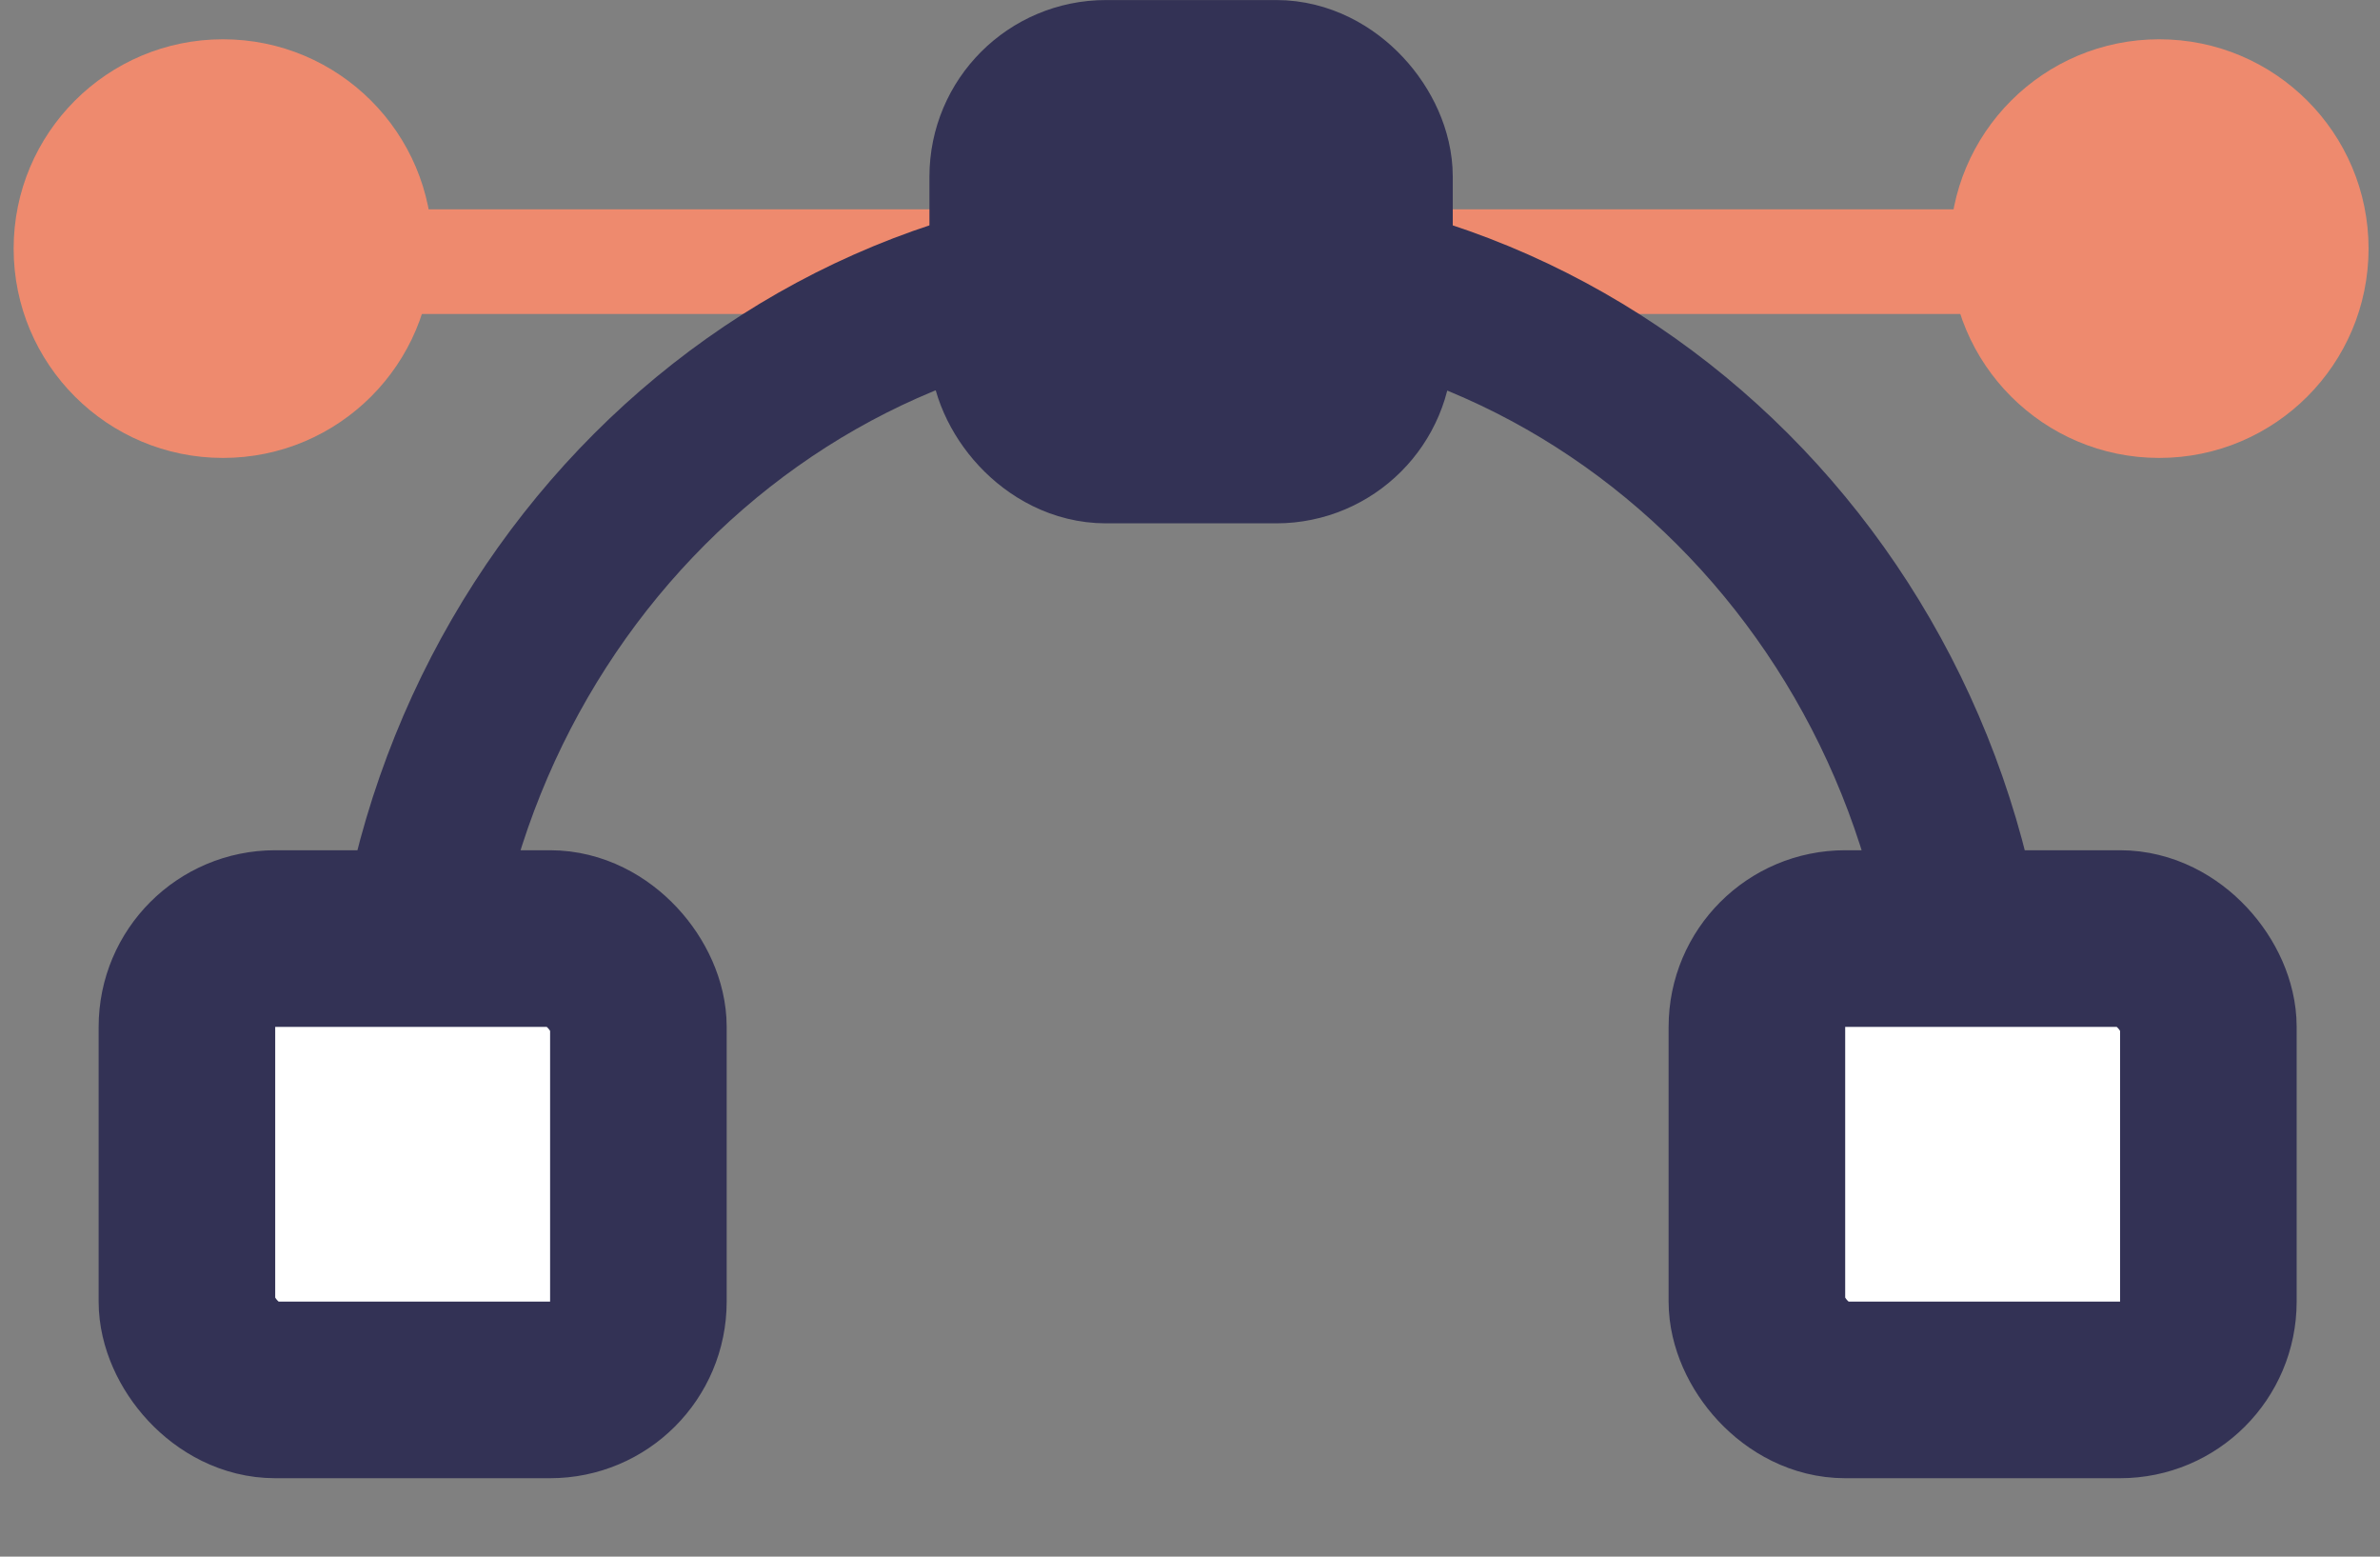
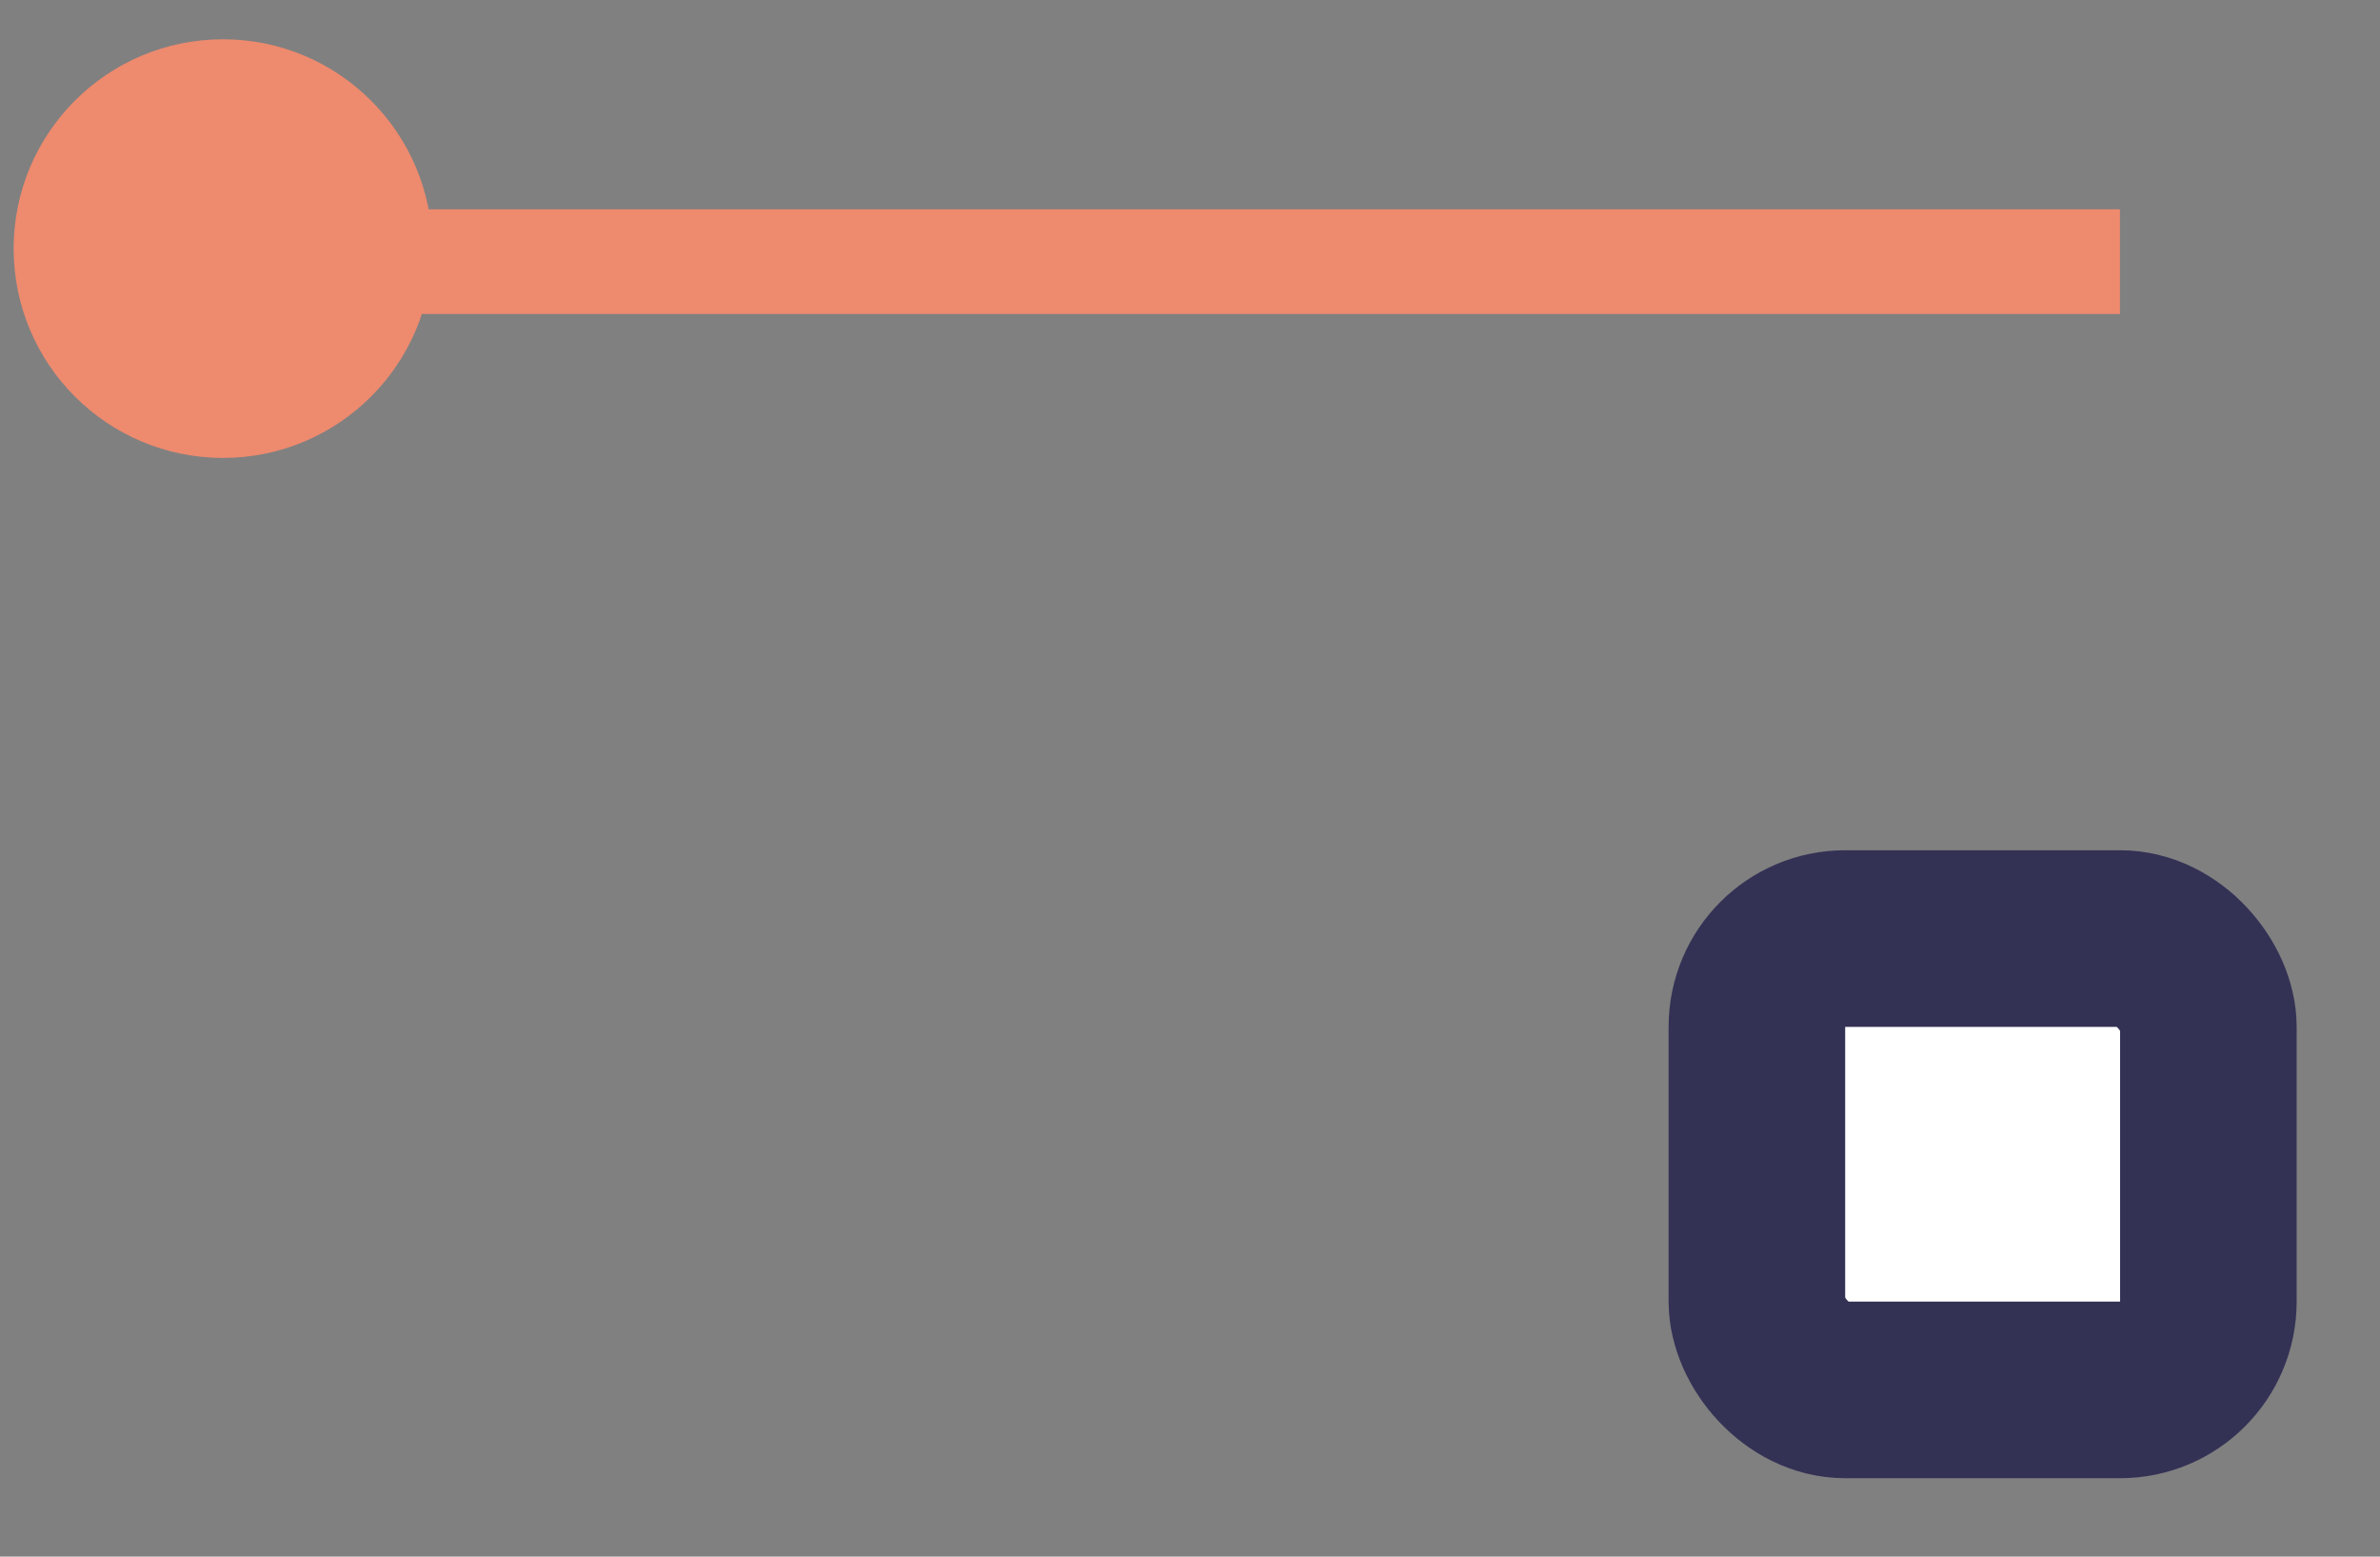
<svg xmlns="http://www.w3.org/2000/svg" width="26px" height="17px" viewBox="0 0 26 17" version="1.1">
  <rect x="0" y="0" width="26" height="17" fill="#808080" stroke="none" />
  <title>Group 2</title>
  <desc>Created with Sketch.</desc>
  <g id="_new" stroke="none" stroke-width="1" fill="none" fill-rule="evenodd">
    <g id="Artboard" transform="translate(-688, -314)">
      <g id="Group-16" transform="translate(674, 313)">
        <g id="box-/-ico-/-hero" transform="translate(14, 0)">
          <g id="Group-2" transform="translate(0.149, 0.786)">
            <rect id="Rectangle" fill="#EE8A6E" x="3.716" y="2.5" width="19.294" height="1.143" />
-             <path d="M21.438,12.071 C21.438,7.101 17.599,3.071 12.863,3.071 C8.127,3.071 4.288,7.101 4.288,12.071" id="Path" stroke="#333255" stroke-width="1.714" />
            <rect id="Rectangle" stroke="#333255" stroke-width="1.929" fill="#FFFFFF" x="19.044" y="10.464" width="4.932" height="4.929" rx="0.964" />
-             <rect id="Rectangle" stroke="#333255" stroke-width="1.929" fill="#FFFFFF" x="1.893" y="10.464" width="4.932" height="4.929" rx="0.964" />
-             <rect id="Rectangle" stroke="#333255" stroke-width="1.929" fill="#333255" x="10.969" y="1.179" width="3.788" height="3.786" rx="0.964" />
            <g id="Group-34" transform="translate(0, 0.643)" fill="#EE8A6E">
-               <ellipse id="Oval" cx="23.439" cy="2.286" rx="2.287" ry="2.286" />
              <ellipse id="Oval" cx="2.287" cy="2.286" rx="2.287" ry="2.286" />
            </g>
          </g>
        </g>
      </g>
    </g>
  </g>
</svg>